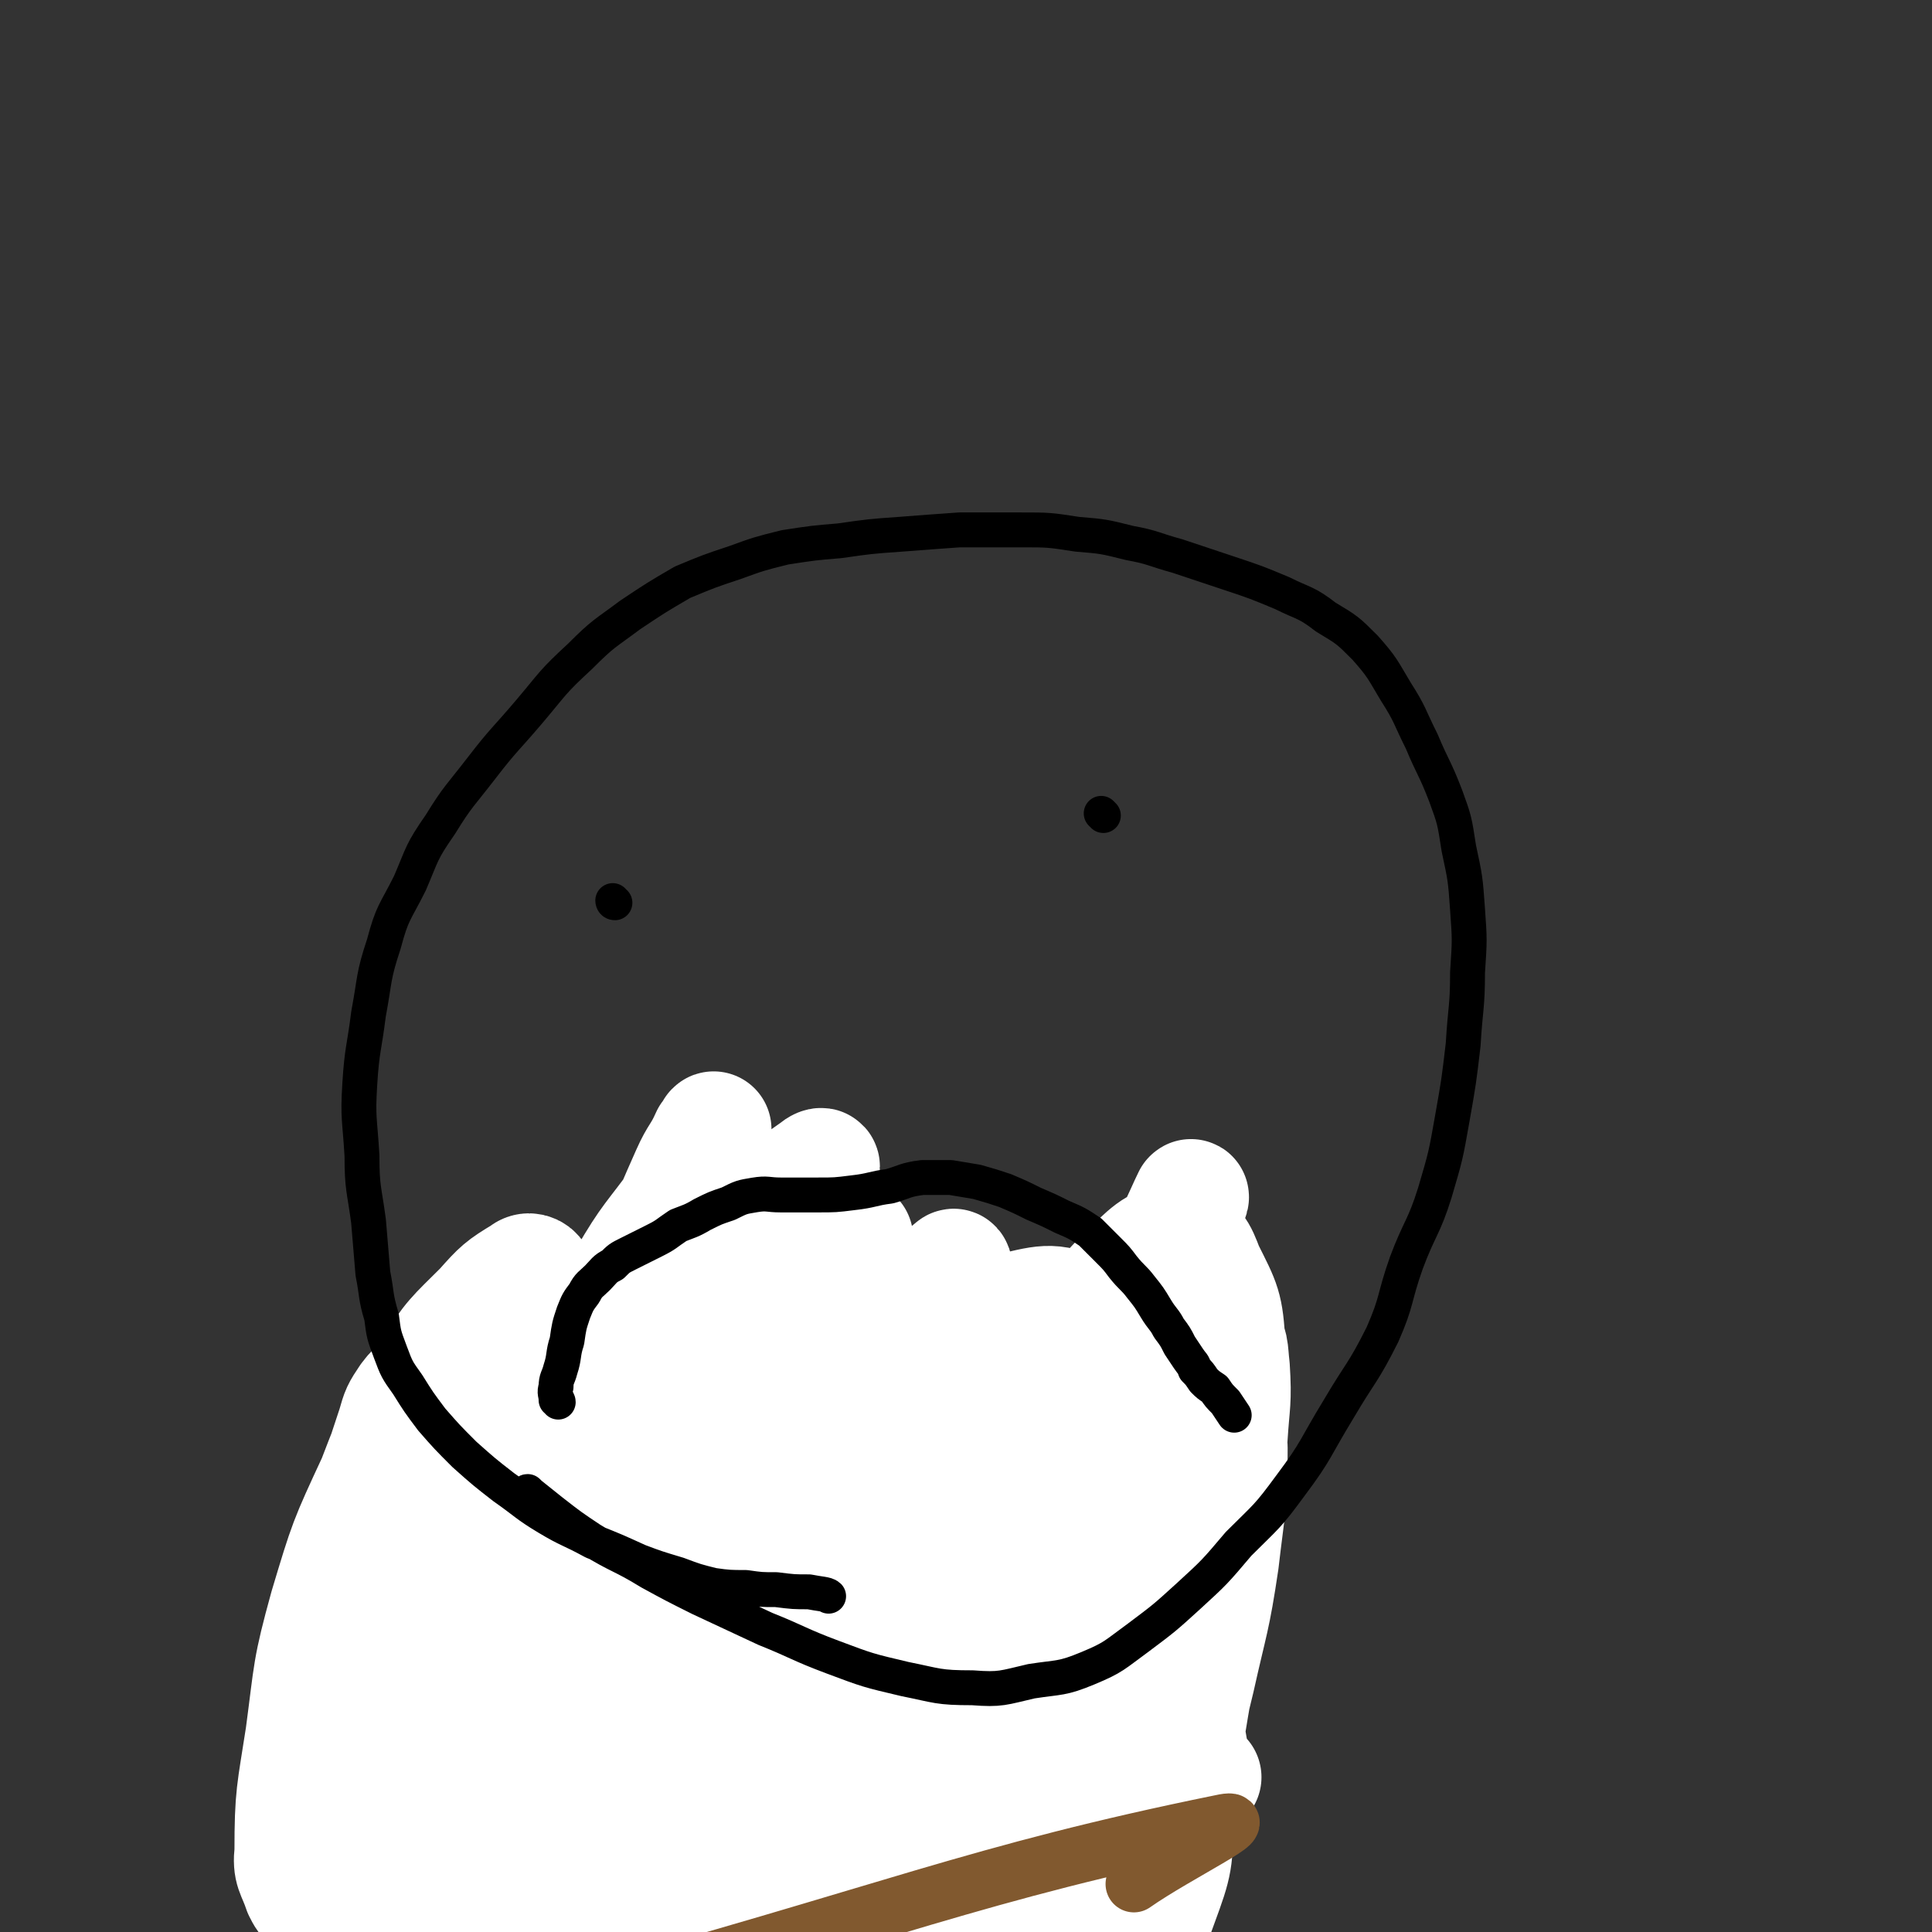
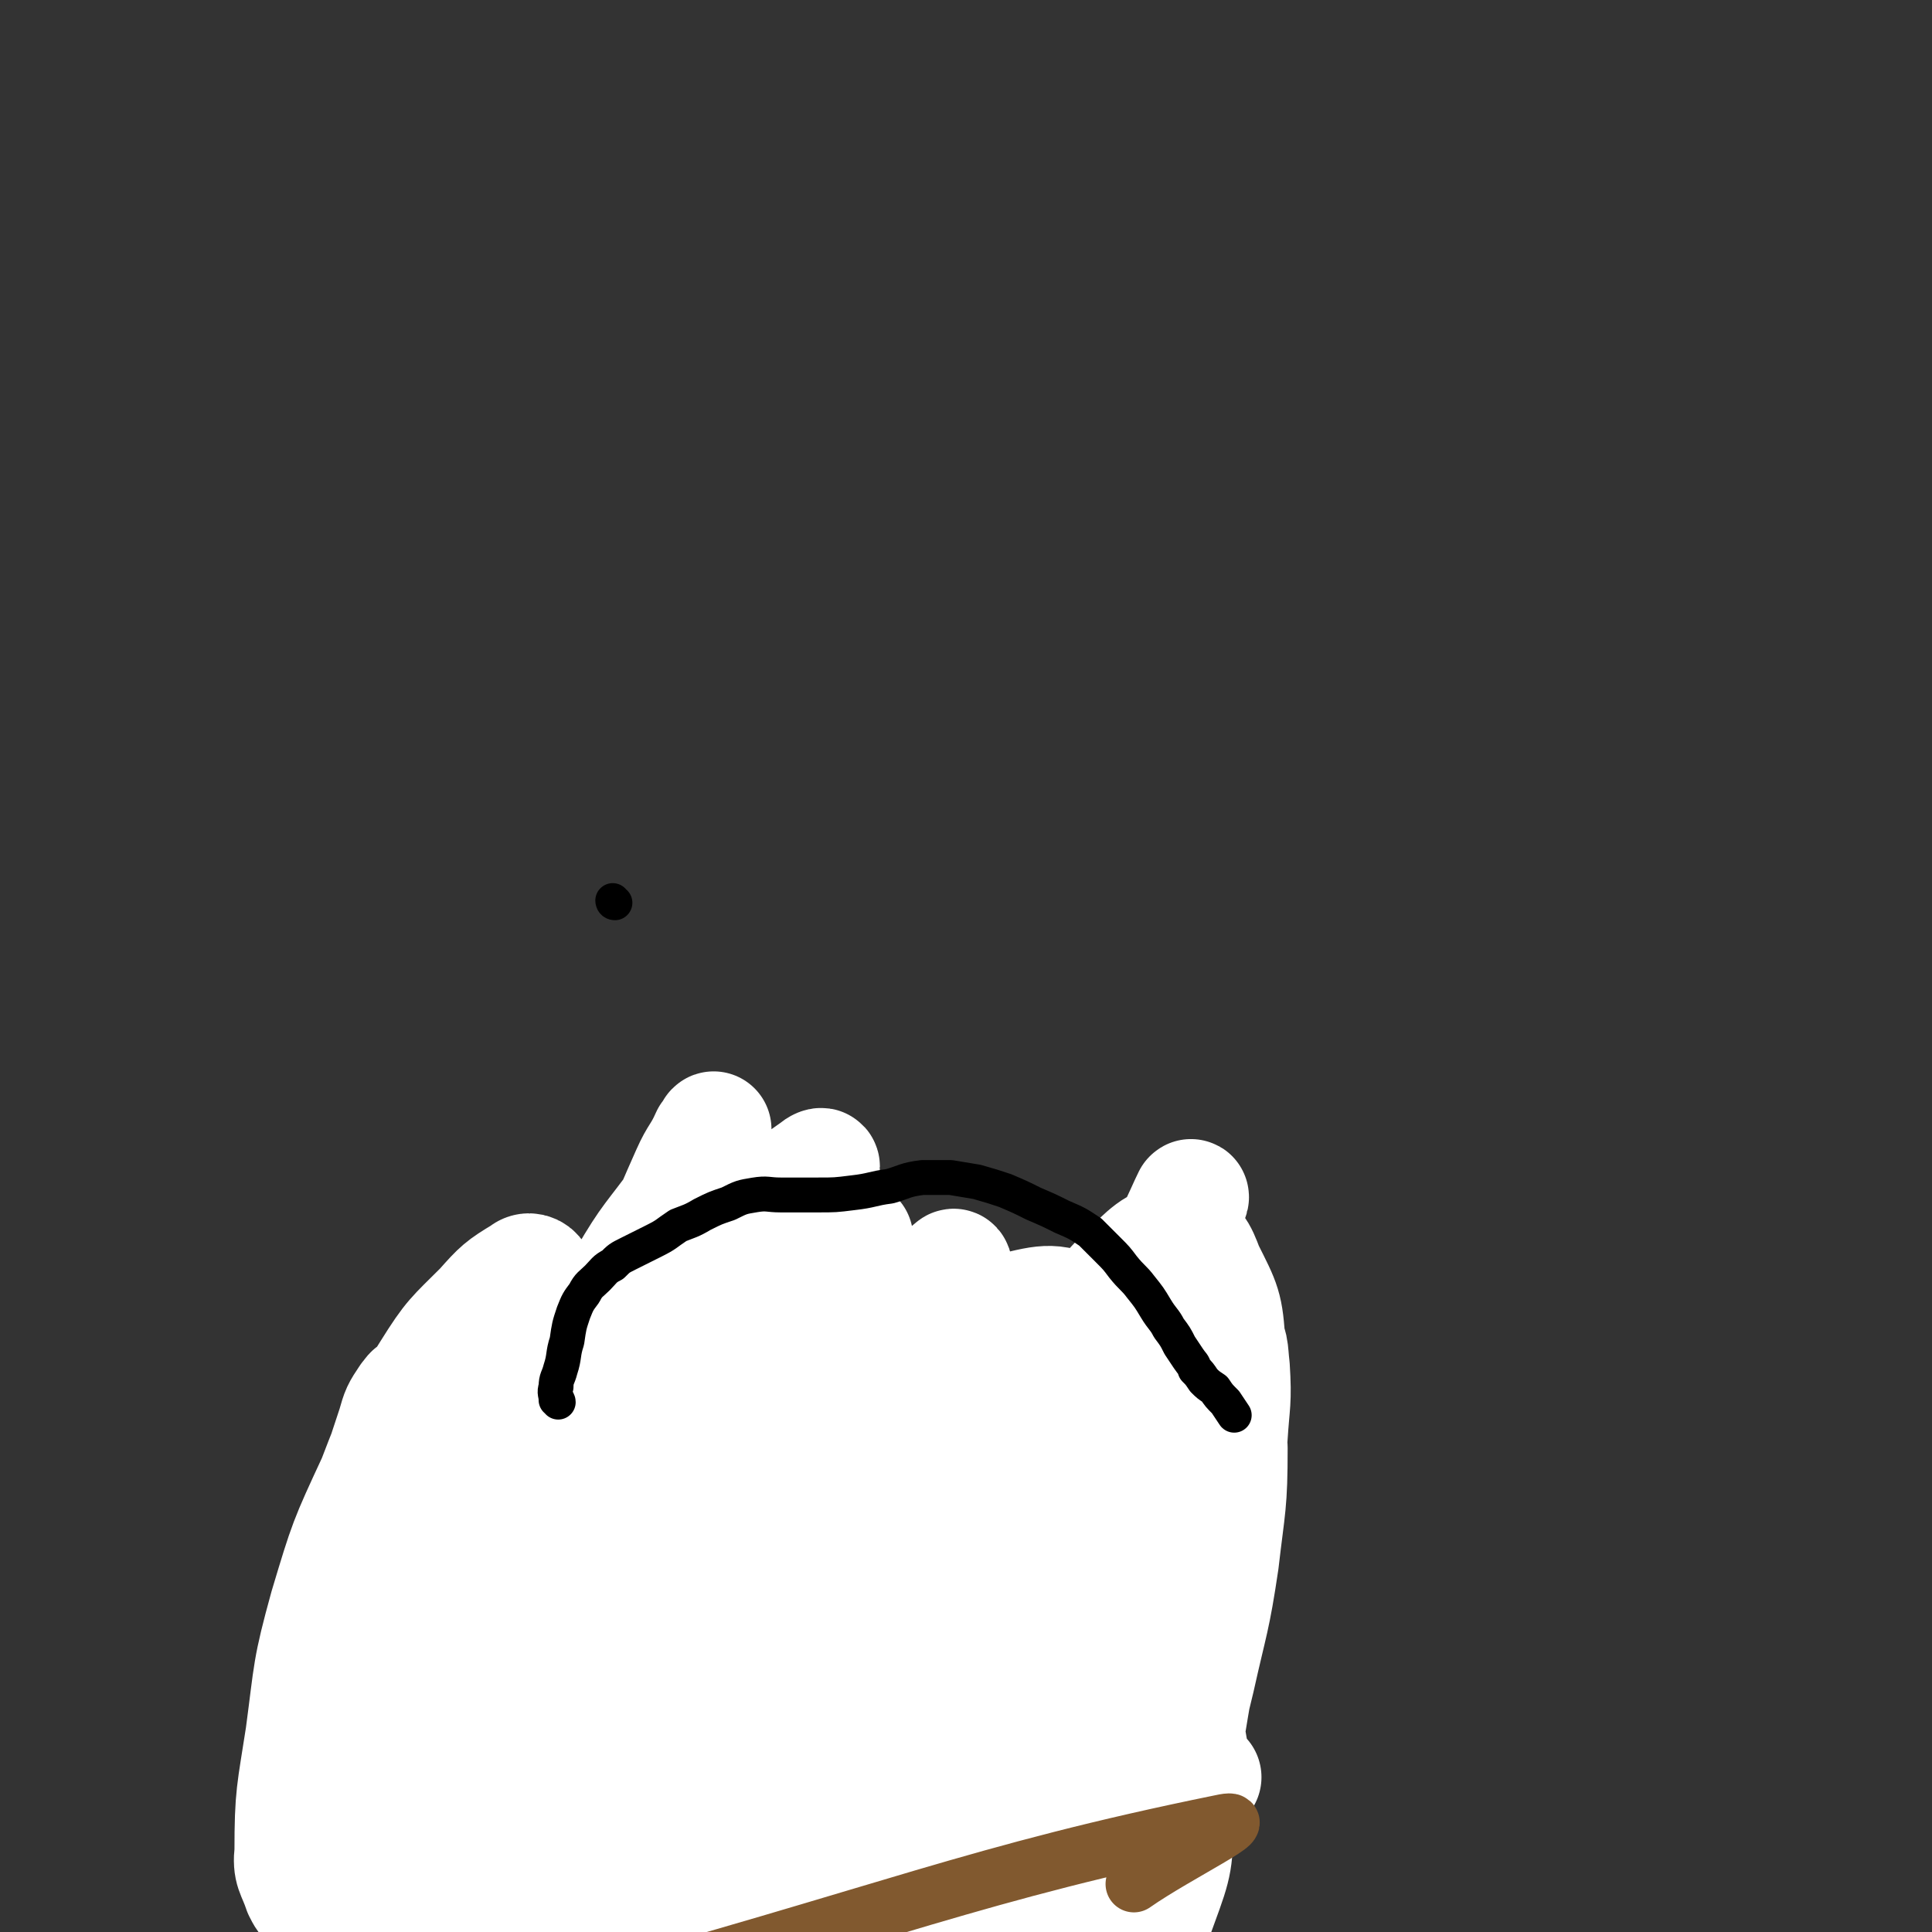
<svg xmlns="http://www.w3.org/2000/svg" viewBox="0 0 886 886" version="1.1">
  <rect x="0" y="0" width="886" height="886" fill="#333333" stroke="none" />
  <g fill="none" stroke="#81592F" stroke-width="8" stroke-linecap="round" stroke-linejoin="round">
-     <path d="M192,869c-1,0 -1,0 -1,-1 -2,-1 -2,-1 -3,-3 -1,-5 0,-5 -1,-10 0,-8 0,-8 -1,-15 0,-7 0,-7 1,-14 0,-5 0,-5 0,-10 -1,-2 -1,-2 -1,-5 0,-2 0,-2 0,-4 0,-1 0,-1 -1,-1 0,0 0,-1 0,0 0,2 0,3 1,5 1,6 0,6 1,12 1,7 1,7 2,14 0,5 1,5 1,11 0,5 0,5 0,11 0,4 0,4 -1,8 0,1 -1,2 -1,2 0,0 0,-1 0,-2 0,-3 0,-3 -1,-7 0,-7 0,-7 -1,-14 -1,-12 -1,-12 -1,-23 0,-10 0,-10 1,-21 1,-8 0,-8 1,-17 1,-5 1,-6 2,-11 1,-1 1,-1 2,-1 0,0 0,-1 0,-1 1,2 0,2 1,4 1,5 1,4 3,9 1,6 1,7 2,13 1,8 1,8 2,15 0,9 0,9 0,17 -1,8 0,8 0,16 -1,4 -1,4 -3,9 -1,3 -1,4 -2,5 -1,1 -1,-1 -2,-2 -1,-2 -1,-2 -2,-5 -2,-6 -1,-7 -3,-13 -1,-9 -1,-9 -3,-17 -1,-7 -2,-7 -2,-14 0,-3 1,-3 1,-6 0,-2 -1,-3 0,-4 0,0 0,2 1,3 0,0 0,0 0,0 2,4 2,4 3,9 1,4 2,4 2,9 1,5 1,5 1,10 -1,3 -1,3 -2,6 0,2 0,4 0,5 " />
-   </g>
+     </g>
  <g fill="none" stroke="#81592F" stroke-width="53" stroke-linecap="round" stroke-linejoin="round">
    <path d="M188,858c0,0 -1,0 -1,-1 0,-2 0,-2 0,-5 1,-8 1,-8 2,-16 0,-13 0,-13 0,-25 0,-10 0,-10 0,-20 0,-6 -1,-6 -1,-13 0,-4 -1,-4 -1,-8 0,-2 0,-3 0,-4 0,-1 1,0 1,0 1,0 0,0 0,1 0,3 1,3 1,7 2,12 2,12 4,24 1,15 2,15 3,30 1,9 0,9 0,18 0,8 0,8 0,17 0,3 1,3 1,6 0,2 0,3 0,4 0,0 0,-2 -1,-3 0,-1 -1,-1 -1,-2 -1,-6 -1,-6 -2,-13 -3,-12 -3,-12 -5,-24 -3,-15 -3,-15 -5,-31 -2,-10 -3,-10 -4,-21 0,-4 0,-4 0,-8 0,-2 0,-3 1,-4 0,0 1,1 1,2 0,0 -1,0 0,0 0,2 0,2 0,4 1,5 1,5 2,10 2,8 2,8 3,15 1,8 1,8 1,16 1,7 0,7 0,14 -1,6 0,6 -1,12 -1,3 -1,3 -2,6 -1,2 -1,3 -2,4 -1,0 -2,-1 -3,-3 -2,-3 -2,-3 -3,-7 -2,-6 -2,-6 -3,-11 -3,-10 -3,-10 -5,-20 -1,-7 -1,-7 -2,-15 0,-6 0,-7 0,-13 0,-4 0,-5 1,-9 1,-1 1,-2 3,-3 1,-1 2,-1 3,0 2,1 2,2 4,4 1,2 1,2 2,5 1,4 2,4 3,9 1,5 1,5 2,10 2,5 2,5 4,10 1,6 1,6 2,11 1,6 2,6 3,12 1,6 1,6 2,12 1,3 1,3 1,6 0,2 1,4 0,4 0,0 -1,-1 -2,-2 -1,-2 -1,-2 -2,-3 -1,-4 -1,-4 -2,-9 -2,-5 -2,-5 -4,-10 -2,-9 -2,-9 -3,-17 -2,-9 -2,-9 -3,-18 0,-9 0,-9 1,-17 0,-6 0,-6 1,-12 0,-2 0,-3 1,-4 1,-1 1,0 2,1 0,0 0,0 0,0 0,2 0,2 1,4 1,5 1,5 2,10 2,11 2,11 4,23 1,11 1,11 2,22 0,11 0,11 0,21 0,7 0,7 -1,14 -1,3 -1,3 -2,6 -1,1 -1,1 -2,1 0,0 0,-1 -1,-2 0,-1 0,-1 -1,-3 -2,-6 -2,-6 -3,-13 -3,-10 -2,-10 -4,-20 -2,-10 -2,-10 -3,-19 -1,-9 -1,-9 -1,-18 -1,-7 -1,-7 -1,-13 0,-6 0,-6 0,-11 0,-3 0,-3 1,-6 0,-2 0,-2 1,-5 0,0 0,-1 0,-1 0,1 0,1 0,2 0,3 1,3 1,6 1,4 1,4 1,7 3,8 3,8 5,16 3,10 2,10 5,20 2,12 3,12 5,24 1,8 2,8 2,16 0,4 0,4 0,8 -1,3 -1,4 -2,5 0,0 0,-1 0,-3 0,-1 0,-1 0,-2 -1,-3 -1,-3 -1,-6 -2,-8 -1,-8 -2,-16 -2,-13 -2,-13 -4,-25 -2,-11 -2,-11 -4,-22 -1,-7 -1,-7 -2,-14 -1,-5 -1,-5 0,-11 0,-3 0,-3 0,-7 0,-2 0,-2 0,-5 0,-1 0,-1 0,-2 0,0 -1,0 -1,0 0,3 1,3 1,6 1,7 1,7 2,14 1,10 2,10 4,20 1,10 1,10 3,20 2,14 2,14 4,27 1,11 1,11 2,21 1,7 1,7 1,15 0,4 0,5 -1,8 0,1 -1,1 -1,0 0,0 0,0 0,-1 -1,-1 -1,-1 -2,-3 0,-3 0,-4 -1,-7 0,-9 0,-9 -1,-17 -1,-11 -1,-11 -2,-21 -2,-16 -2,-16 -4,-32 -1,-14 -2,-14 -2,-28 0,-10 0,-10 2,-19 0,-5 1,-5 3,-10 0,-1 0,-1 1,-1 0,0 0,0 0,1 1,2 1,2 1,4 1,4 2,4 2,7 1,6 1,6 2,12 1,7 1,7 1,13 1,13 0,13 0,26 1,12 0,12 1,25 0,10 0,10 0,21 -1,8 -1,8 -2,15 0,4 1,4 0,7 0,2 -1,4 -1,4 0,0 0,-1 0,-2 0,-1 0,-1 0,-2 0,-5 1,-5 0,-10 0,-9 -1,-9 -2,-18 -1,-12 -1,-12 -3,-23 -2,-10 -3,-9 -4,-19 -2,-7 -1,-7 -2,-14 0,-5 0,-5 0,-10 0,-1 0,-3 0,-3 0,1 0,2 1,5 0,4 0,4 1,7 2,7 3,7 4,13 3,7 2,7 4,15 2,9 3,14 4,18 " />
    <path d="M225,794c-1,0 -1,-1 -1,-1 -1,0 -2,0 -3,1 0,0 0,1 1,1 0,0 0,-1 1,0 3,0 3,0 6,1 3,0 3,0 6,0 3,0 2,0 5,1 2,0 2,0 4,1 2,0 2,0 4,0 3,1 3,1 5,1 1,0 1,0 2,1 1,0 1,0 1,0 0,-1 -1,-1 -1,-1 -1,-1 -1,-1 -1,-1 -2,-1 -2,-1 -5,-1 -2,-1 -2,-1 -4,-1 0,0 -1,-1 -1,-1 1,1 2,1 3,2 2,1 3,1 5,1 2,1 2,1 4,1 4,1 4,1 8,1 5,2 5,2 9,3 6,2 6,2 11,3 5,1 5,2 9,2 3,1 3,0 5,-1 0,-1 0,-1 0,-1 0,-1 0,-1 0,-1 -1,0 -1,-1 -2,-1 -2,0 -2,0 -3,0 -2,0 -2,0 -4,0 -3,-1 -3,-1 -6,-1 -2,-1 -2,-1 -4,-2 -3,-1 -3,-2 -6,-3 -2,-1 -2,0 -4,-1 -1,0 -2,-1 -1,-1 0,0 0,0 1,0 3,1 3,1 5,2 2,0 2,-1 5,0 3,0 2,0 5,0 3,0 3,0 6,0 2,0 2,1 5,1 3,1 3,0 7,1 2,1 2,1 5,1 3,1 3,1 5,1 2,1 2,1 3,1 1,0 2,0 3,0 0,0 -1,-1 -1,-1 0,-1 0,-1 -1,-1 -1,0 -1,0 -2,0 -3,-1 -3,-1 -5,-3 -2,-1 -2,-1 -5,-3 -2,-2 -2,-2 -4,-3 -1,-1 -1,-1 -2,-1 -1,0 -1,0 -1,0 0,0 1,0 1,0 3,0 3,0 5,0 4,0 4,0 8,0 4,0 4,0 9,0 5,0 5,0 9,1 5,0 5,0 9,1 4,0 4,0 7,0 2,0 2,0 5,0 1,0 1,0 2,0 1,0 2,0 1,0 0,0 -1,0 -2,-1 -1,0 -1,0 -3,-1 -2,-1 -2,-1 -5,-1 -3,0 -3,0 -5,0 -2,0 -3,0 -4,0 -2,0 -1,0 -2,1 -1,0 -1,1 -1,1 1,0 2,0 4,1 3,1 3,1 6,2 5,2 5,2 9,3 3,1 3,2 6,2 3,1 3,1 7,1 2,1 2,0 4,0 2,0 2,1 3,0 1,0 1,0 1,-1 -1,0 -1,0 -2,-1 -2,-1 -1,-1 -3,-2 -3,-1 -3,-1 -5,-3 -2,-1 -2,-1 -5,-1 -1,0 -1,0 -3,0 -1,0 -1,0 -1,0 1,0 1,0 2,0 2,0 2,1 5,1 4,1 4,1 7,1 4,1 4,1 7,1 3,1 3,1 5,1 3,0 3,0 6,-1 3,0 3,-1 6,-1 3,0 3,0 5,1 2,0 2,0 3,0 1,0 1,1 1,1 0,0 0,-1 0,-1 0,-1 0,0 1,0 0,0 1,0 1,0 0,0 -1,0 -1,0 -2,-1 -1,-1 -3,-1 -2,-1 -2,0 -4,0 -1,-1 -1,-1 -2,-1 -1,0 -2,0 -2,0 0,0 1,0 2,0 2,0 2,0 4,0 3,0 3,0 6,0 3,0 4,0 7,-1 3,-1 3,-1 7,-2 3,-1 3,0 6,-1 4,0 4,-1 7,-1 2,0 2,0 5,0 1,0 1,0 3,0 0,0 1,0 1,0 -1,0 -1,0 -1,0 -1,-1 -1,-1 -2,-1 -2,-1 -2,-1 -4,-2 -2,-1 -2,-1 -4,-2 -2,0 -2,0 -3,-1 0,0 -1,-1 -1,-1 1,0 2,1 3,1 2,1 2,1 4,1 3,1 3,0 7,0 2,1 2,1 5,2 2,0 2,-1 4,0 3,0 3,0 6,0 2,0 2,0 4,0 2,0 2,1 4,1 1,0 1,0 2,0 1,0 2,0 2,0 -1,0 -2,-1 -3,-1 -2,0 -2,0 -4,0 -3,0 -3,1 -6,0 0,0 0,0 0,0 0,-1 -1,-1 -1,-1 1,0 1,0 2,1 3,0 3,0 6,1 3,1 2,1 5,1 3,0 3,0 6,1 2,0 2,-1 5,0 1,0 1,0 3,0 2,0 2,0 4,0 1,1 1,1 3,2 1,0 1,0 2,0 2,0 2,0 3,1 0,0 1,0 1,0 -1,-1 -1,-1 -2,-1 -1,0 -1,0 -2,0 -3,-1 -3,-1 -5,-2 -2,0 -1,-1 -3,-2 -1,0 -1,0 -2,0 0,0 0,0 0,0 0,0 0,0 1,0 2,0 2,0 4,1 2,0 2,0 5,1 3,0 3,0 5,0 3,0 3,-1 5,0 3,0 3,0 5,0 2,0 2,1 4,1 2,1 2,0 3,1 2,0 2,0 4,1 1,0 1,0 2,0 1,0 1,0 1,0 0,0 0,0 0,0 1,0 1,0 2,0 1,0 1,1 2,0 0,0 1,-1 0,-1 0,0 -1,0 -1,1 -1,0 -1,0 -2,0 -1,-1 -1,-1 -1,-1 -1,0 -1,0 -1,0 -1,0 -1,0 -1,1 -2,3 -2,3 -2,6 -1,6 0,6 0,13 0,11 0,11 1,21 0,10 1,10 2,20 0,8 0,8 0,16 0,6 0,6 0,12 0,1 -1,1 -1,2 0,1 0,1 0,1 0,-1 0,-1 0,-3 0,-2 0,-2 -1,-4 -2,-8 -3,-8 -4,-16 -3,-11 -3,-11 -5,-22 -2,-11 -3,-11 -4,-22 -2,-9 -2,-10 -2,-19 0,-5 0,-5 0,-9 0,-2 0,-2 1,-4 0,0 1,0 1,1 1,1 1,2 1,3 1,5 1,4 2,9 2,9 2,9 4,19 2,9 2,9 4,18 1,7 1,7 2,14 1,4 1,4 2,8 0,1 0,1 0,2 0,0 0,1 0,1 0,-1 -1,-1 -1,-2 0,-4 0,-4 -1,-8 -1,-10 -2,-10 -3,-20 -2,-12 -3,-12 -4,-25 0,-5 0,-5 1,-11 0,-2 -1,-3 0,-5 0,0 0,0 1,-1 0,0 0,1 0,1 1,1 1,1 1,3 1,5 1,5 2,9 2,10 2,10 4,20 2,10 1,10 3,19 1,7 1,7 2,14 1,5 1,5 2,9 0,2 1,3 1,5 0,0 -1,-1 -1,-1 -1,-1 0,-1 0,-1 -2,-7 -2,-7 -3,-14 -2,-12 -3,-12 -4,-25 -2,-17 -1,-17 -1,-35 0,-11 0,-11 0,-22 0,-6 0,-6 0,-12 0,-5 0,-5 0,-11 0,-3 -1,-3 -1,-7 -1,-2 -1,-3 0,-4 0,-1 1,0 1,1 0,1 0,1 0,2 0,2 0,2 1,5 1,3 1,3 2,6 1,4 0,4 1,8 2,4 2,3 4,7 1,5 1,5 3,9 1,3 1,4 3,7 1,1 2,1 2,1 1,0 2,-1 2,-3 -1,-5 -1,-5 -3,-10 -2,-8 -2,-8 -4,-15 -3,-11 -4,-11 -7,-21 -4,-11 -4,-11 -7,-21 -2,-8 -2,-8 -4,-15 -1,-5 -1,-5 -1,-9 0,0 0,0 0,0 0,0 0,0 0,1 0,2 0,2 1,4 1,3 0,3 1,7 1,4 2,4 3,9 1,5 1,5 2,10 2,7 2,7 4,14 3,11 4,11 7,22 3,8 3,9 5,17 1,4 1,4 2,9 0,2 0,3 -1,4 -1,0 -2,-2 -3,-4 -3,-4 -3,-4 -5,-8 -4,-9 -5,-9 -7,-18 -3,-11 -3,-11 -5,-22 -2,-9 -1,-9 -2,-19 0,-6 0,-6 0,-13 0,-2 0,-2 0,-4 0,-2 0,-2 1,-4 0,0 1,-1 1,-1 1,1 0,2 1,4 1,3 1,3 2,5 1,4 1,4 2,9 1,4 0,4 1,8 1,4 1,4 3,9 1,5 1,5 2,10 1,6 2,6 3,13 1,6 1,6 1,12 0,2 0,2 -1,4 0,1 0,2 -1,2 -1,0 -2,0 -3,-2 -2,-2 -2,-2 -3,-4 -4,-10 -4,-10 -6,-20 -3,-11 -3,-11 -4,-23 -2,-8 -1,-8 -2,-17 0,-4 -1,-5 0,-9 0,-1 1,0 1,0 1,0 1,-1 1,-1 0,2 0,2 0,4 1,2 1,2 1,4 1,6 1,6 2,12 1,6 2,6 2,13 2,10 1,10 3,20 1,11 1,11 2,22 1,6 1,6 1,13 1,6 1,6 1,11 -1,2 -1,3 -2,3 0,1 -1,0 -1,0 -1,-2 -1,-2 -1,-3 -1,-5 -1,-5 -1,-10 -1,-11 -1,-11 -1,-22 -1,-12 -1,-12 -1,-23 -1,-8 -1,-8 -1,-15 0,-7 0,-7 0,-14 0,-5 0,-5 0,-11 0,-5 -1,-5 -1,-10 0,-4 0,-4 0,-9 0,-3 0,-3 0,-5 -1,-1 -1,-1 -1,-2 0,0 0,0 0,0 0,0 0,0 0,1 " />
    <path d="M193,776c0,-1 0,-1 -1,-1 -1,-1 -1,0 -2,-1 -2,0 -3,0 -4,-2 -1,-2 -1,-3 -1,-5 0,-5 0,-5 0,-10 0,-6 0,-6 -1,-11 0,-7 0,-7 -1,-14 0,-6 0,-6 -1,-12 0,-4 0,-4 -1,-9 0,-2 0,-2 -1,-4 -1,-2 -1,-3 -1,-5 -1,-1 -1,-1 -1,-3 -1,-1 0,-1 0,-2 -1,-1 -1,-1 -2,-1 0,0 1,0 1,0 0,1 0,1 0,2 1,2 1,3 1,5 1,3 2,3 3,7 1,6 0,6 0,11 1,10 1,10 1,20 0,11 0,11 -1,21 0,9 1,10 -1,18 -1,5 -2,5 -3,9 -1,2 -1,3 -1,4 -1,0 0,-2 0,-3 0,-1 0,-1 0,-2 0,-4 0,-4 0,-7 0,-7 0,-7 0,-14 0,-12 0,-12 0,-24 0,-12 -1,-12 -1,-25 0,-9 0,-9 1,-18 0,-7 0,-7 1,-13 0,-4 0,-4 1,-8 1,-3 1,-3 1,-6 1,-1 1,-2 1,-3 1,-2 1,-3 2,-4 1,0 2,0 3,1 1,0 1,1 2,2 0,1 0,2 0,3 0,2 0,2 0,4 1,3 1,3 1,6 1,4 2,4 2,8 2,7 2,7 3,14 2,9 2,9 3,18 0,10 0,10 -1,20 0,9 0,9 -1,18 0,5 0,5 -1,9 0,1 -1,1 -1,1 -1,-1 -1,-1 -2,-2 0,-3 0,-3 0,-5 0,-9 0,-9 0,-18 -1,-14 -1,-14 -2,-28 0,-11 0,-11 -1,-22 0,-8 -1,-8 -1,-16 0,-3 1,-3 1,-6 0,-3 0,-4 -1,-6 " />
    <path d="M431,785c0,-1 -1,-2 -1,-1 0,1 1,2 1,4 3,6 3,6 5,11 3,10 4,10 6,19 3,8 3,8 4,16 1,6 0,6 1,11 0,5 1,5 2,11 0,3 0,3 0,5 0,2 1,2 1,3 0,0 -1,-1 -1,-1 -1,-1 -1,-1 -1,-2 -1,-2 -2,-2 -2,-4 -2,-8 -2,-8 -4,-15 -1,-7 -2,-7 -2,-13 -1,-3 0,-3 0,-6 0,0 0,0 0,0 0,1 1,0 1,1 1,2 1,2 2,5 2,4 3,4 4,9 3,7 3,7 5,15 2,7 2,7 3,14 2,6 2,6 3,13 1,5 1,5 2,11 0,1 0,2 -1,2 0,0 -1,-1 -1,-1 -1,-1 -1,-1 -1,-3 -1,-3 -1,-3 -2,-6 -2,-9 -2,-9 -4,-18 -2,-12 -2,-12 -5,-24 -2,-12 -3,-12 -4,-23 0,-6 1,-6 3,-13 0,-2 0,-3 2,-5 0,0 1,0 1,1 2,2 2,3 4,5 4,7 5,6 9,13 6,13 6,13 11,27 3,9 3,9 5,19 1,5 0,6 1,12 0,2 0,3 0,5 -1,1 -2,1 -3,0 -2,-1 -2,-2 -4,-4 -4,-8 -4,-8 -8,-16 -6,-11 -6,-11 -11,-22 -7,-14 -6,-14 -13,-28 -4,-9 -3,-10 -8,-19 -1,-4 -2,-4 -5,-6 -2,-2 -2,-3 -4,-3 -2,1 -2,2 -3,4 -1,3 -1,3 -1,5 1,8 1,8 3,15 2,10 2,10 4,20 2,11 3,11 5,22 1,8 2,8 2,16 0,4 0,4 -3,7 -1,2 -2,3 -5,3 -4,-1 -5,-2 -8,-5 -5,-5 -5,-5 -8,-11 -5,-9 -5,-10 -9,-20 -4,-12 -4,-12 -7,-23 -2,-8 -1,-8 -2,-16 -1,-3 -1,-3 0,-5 0,-1 1,-1 1,-1 0,0 0,1 0,2 2,4 2,4 4,9 2,8 3,7 5,15 2,8 2,8 3,16 1,6 1,6 1,13 0,4 0,4 -1,8 -1,3 -1,3 -4,4 -2,1 -3,1 -5,-1 -7,-5 -6,-6 -12,-12 -6,-6 -6,-6 -11,-13 -4,-6 -4,-6 -8,-11 -2,-3 -3,-4 -5,-5 0,0 0,1 0,1 1,2 1,2 1,4 2,3 2,3 4,5 3,5 3,5 6,10 3,6 3,6 6,12 3,6 2,6 5,11 1,4 2,4 3,8 0,3 0,4 -1,6 -1,2 -2,2 -5,2 -4,0 -4,-1 -8,-3 -8,-3 -8,-2 -16,-6 -8,-3 -7,-4 -15,-8 -7,-4 -7,-4 -15,-8 -5,-2 -5,-2 -11,-4 -2,-1 -2,-1 -4,-1 -1,0 -2,0 -3,0 0,1 0,1 1,1 2,2 2,1 4,3 5,4 5,4 10,8 9,7 9,7 18,13 6,4 6,4 12,8 3,2 3,2 5,3 1,0 1,0 1,-1 -1,-1 -2,-1 -4,-3 -8,-6 -8,-6 -16,-12 -12,-9 -12,-9 -24,-18 -9,-7 -9,-7 -19,-14 -6,-4 -6,-3 -12,-7 -3,-1 -3,-2 -7,-3 -1,0 -1,0 -3,1 0,0 0,0 0,0 1,0 1,-1 1,0 3,1 3,2 5,4 3,2 3,2 5,4 7,4 7,4 13,8 6,4 7,4 12,9 4,5 3,6 7,11 1,3 2,3 2,5 0,2 -2,2 -4,2 -4,0 -5,0 -9,-1 -10,-2 -10,-2 -19,-6 -10,-5 -10,-6 -20,-11 -10,-5 -10,-4 -21,-9 -7,-3 -7,-3 -15,-5 -4,-2 -4,-1 -9,-2 -2,-1 -3,-1 -5,-1 0,0 1,0 1,0 2,0 2,0 4,0 4,1 4,1 8,1 6,2 7,1 13,4 7,2 7,3 14,6 6,3 6,3 13,6 6,4 7,3 12,7 4,2 4,3 5,6 1,1 1,3 0,4 -3,1 -4,1 -8,1 -9,0 -9,-1 -18,-2 -11,0 -11,0 -21,-2 -11,-2 -11,-2 -22,-5 -9,-2 -10,-2 -19,-4 -4,-1 -4,-2 -8,-3 -1,-1 -2,0 -2,0 1,-1 2,-1 5,-1 4,-1 4,-1 8,-1 6,-1 6,-1 12,-2 8,-1 8,-1 16,-1 9,0 9,0 18,0 10,1 10,2 20,4 8,1 8,2 15,3 5,1 5,1 9,1 1,0 2,0 1,-1 -1,-1 -2,-1 -4,-2 -6,-4 -6,-4 -13,-7 -8,-5 -8,-5 -17,-10 -10,-5 -10,-5 -20,-9 -7,-3 -8,-4 -16,-6 -4,-1 -4,0 -8,0 -3,1 -4,1 -5,2 -1,2 0,2 1,4 1,1 2,1 3,2 2,1 2,1 4,1 6,2 6,2 12,2 6,1 9,0 13,0 " />
    <path d="M514,662c0,0 0,-1 -1,-1 -1,0 -1,1 -2,2 -3,0 -3,0 -6,0 -2,0 -2,0 -5,-1 -4,-1 -4,-1 -8,-2 -3,-1 -3,-1 -6,-2 -4,-1 -4,-1 -7,-3 -4,-1 -4,-2 -7,-3 -3,-2 -3,-2 -5,-3 -3,-1 -3,-1 -5,-2 0,0 -1,0 -1,1 0,0 1,-1 2,0 2,0 2,0 3,1 3,1 3,1 6,2 3,1 3,1 7,2 3,1 4,1 7,2 3,2 3,2 6,4 2,1 2,0 4,1 1,0 3,1 3,1 -1,-1 -2,-1 -4,-2 -1,-1 -1,-1 -3,-2 -5,-2 -5,-2 -9,-4 -6,-3 -7,-2 -12,-5 -6,-4 -6,-4 -12,-7 -5,-4 -6,-3 -12,-6 -3,-2 -3,-2 -7,-4 -2,-1 -2,-1 -5,-2 -1,0 -1,0 -3,1 0,0 -1,-1 -1,0 1,0 1,0 2,0 2,1 2,1 4,3 3,1 3,2 6,4 4,2 4,2 9,5 6,3 5,3 11,7 5,2 5,2 10,5 2,1 2,1 5,3 0,0 1,0 1,0 0,-1 -1,-1 -1,-1 -1,0 -1,0 -2,0 -3,-1 -3,-1 -6,-2 -6,-1 -6,-2 -12,-3 -8,-2 -8,-1 -15,-3 -8,-2 -8,-3 -15,-5 -7,-1 -7,-1 -15,-1 -6,-1 -6,-1 -12,-2 -5,0 -5,0 -10,0 -3,0 -3,0 -6,0 -1,0 -2,0 -3,0 0,0 1,1 1,1 0,0 0,0 1,0 2,0 2,0 4,0 3,0 3,0 6,0 4,0 4,0 8,0 4,1 4,0 8,1 3,0 3,0 6,0 2,1 2,1 5,1 1,0 1,0 2,0 0,0 0,0 0,0 0,-1 -1,-1 -2,-1 -1,0 -1,0 -2,-1 -4,-1 -4,0 -8,-1 -6,-2 -6,-2 -12,-3 -7,-2 -7,-2 -14,-4 -6,-1 -6,-1 -13,-1 -6,-1 -6,-1 -12,-1 -4,0 -4,-1 -8,-1 -2,0 -2,0 -5,0 -1,0 -1,1 -2,0 0,0 0,0 1,0 0,-1 0,0 1,0 2,0 2,0 4,0 3,0 3,0 5,0 5,-1 5,-1 11,-2 4,-1 4,-1 8,-1 4,0 4,0 7,0 3,-1 3,0 6,0 1,0 3,0 3,0 -1,-1 -2,-1 -4,-2 -2,-1 -2,-1 -4,-1 -5,0 -5,0 -10,0 -7,0 -7,0 -14,0 -9,0 -9,0 -18,0 -8,1 -8,1 -17,1 -8,1 -8,1 -15,2 -6,1 -6,1 -12,2 -6,2 -6,2 -11,4 -4,1 -4,1 -8,3 -3,1 -3,1 -6,3 -3,1 -3,1 -5,2 -1,0 -1,1 0,1 0,0 0,0 0,0 0,0 0,0 1,0 1,0 1,0 3,0 3,0 3,0 6,0 2,0 2,0 5,-1 1,0 1,0 2,-1 1,0 1,0 1,0 -1,0 -2,0 -3,0 -4,0 -4,0 -7,1 -5,1 -5,0 -11,2 -6,2 -5,3 -12,4 -6,2 -6,1 -13,3 -6,1 -5,1 -11,3 -5,1 -5,1 -9,2 -2,0 -2,0 -4,1 -2,1 -2,1 -3,1 0,1 0,0 0,0 0,0 0,0 1,0 1,-1 1,0 2,0 2,0 2,0 5,0 4,-1 4,0 8,-1 5,-2 5,-2 10,-4 4,-1 4,-1 8,-3 3,-1 3,-1 6,-2 1,0 2,0 3,0 0,0 -1,-1 -1,-1 -1,0 -1,0 -2,0 -4,0 -4,0 -7,0 -6,1 -6,2 -11,3 -7,2 -7,2 -14,4 -6,1 -6,1 -12,3 -5,1 -4,2 -9,3 -3,1 -3,1 -6,2 -2,1 -3,1 -4,3 -1,1 0,1 0,2 " />
    <path d="M330,816c-1,0 -2,-1 -1,-1 1,2 1,3 3,5 3,4 4,5 6,8 " />
  </g>
  <g fill="none" stroke="#FFFFFF" stroke-width="53" stroke-linecap="round" stroke-linejoin="round">
    <path d="M552,815c-1,0 -1,0 -1,-1 -2,-2 -2,-2 -3,-4 -2,-6 -2,-6 -3,-12 -3,-15 -3,-15 -4,-31 -1,-20 -2,-21 -1,-41 1,-20 2,-20 5,-39 2,-17 2,-17 5,-34 2,-10 3,-9 5,-19 1,-2 2,-5 2,-5 -1,0 -3,2 -4,5 -3,6 -2,6 -4,13 -3,17 -3,17 -7,35 -4,19 -4,19 -9,39 -6,22 -6,22 -13,44 -6,20 -5,20 -14,38 -6,13 -7,13 -16,24 -5,7 -6,10 -12,13 -3,1 -4,-2 -5,-5 -3,-9 -3,-9 -4,-18 0,-20 0,-20 2,-39 2,-24 1,-24 6,-47 6,-25 7,-25 17,-49 9,-20 8,-21 21,-39 7,-11 8,-11 19,-19 6,-4 8,-8 14,-6 6,3 8,6 10,15 5,14 5,15 6,31 0,26 -1,26 -4,52 -4,27 -5,27 -11,54 -6,25 -6,25 -14,50 -7,19 -6,20 -16,38 -5,9 -6,11 -15,16 -6,3 -10,3 -15,-1 -9,-9 -9,-11 -13,-24 -6,-20 -7,-20 -8,-41 -1,-24 0,-25 4,-50 4,-26 4,-26 14,-51 8,-24 9,-24 21,-46 10,-18 10,-18 23,-33 7,-9 8,-10 18,-15 5,-3 8,-4 12,-1 5,4 4,7 5,15 1,16 0,16 -1,32 -2,24 -1,24 -5,49 -4,30 -5,29 -10,59 -5,27 -4,27 -10,53 -5,19 -5,19 -13,37 -4,10 -6,17 -12,18 -5,1 -7,-6 -10,-13 -7,-14 -7,-14 -10,-30 -5,-28 -5,-28 -6,-57 -1,-30 -3,-31 1,-61 4,-31 6,-31 15,-61 8,-27 8,-27 19,-53 7,-18 7,-17 15,-34 4,-8 6,-13 8,-17 1,-1 -1,3 -2,7 -4,9 -4,9 -7,19 -8,26 -8,26 -16,53 -9,28 -9,29 -18,57 -9,32 -9,32 -19,64 -10,27 -8,28 -20,53 -9,20 -10,20 -23,38 -8,11 -9,13 -20,20 -4,3 -7,3 -10,-1 -4,-5 -4,-8 -4,-17 1,-20 2,-21 6,-41 7,-27 6,-28 16,-54 12,-33 13,-33 27,-64 14,-31 13,-32 31,-61 12,-20 13,-21 29,-38 10,-9 13,-14 24,-15 8,0 10,5 13,13 8,16 9,17 10,35 2,30 1,31 -3,62 -3,32 -3,32 -10,63 -9,34 -9,35 -22,67 -12,29 -11,30 -27,57 -13,22 -13,23 -31,40 -14,13 -15,18 -33,22 -15,3 -19,1 -33,-8 -18,-9 -20,-11 -30,-28 -14,-25 -14,-27 -18,-55 -5,-31 -5,-32 -1,-63 5,-34 7,-34 19,-65 10,-29 10,-31 26,-57 13,-19 13,-21 31,-35 14,-12 16,-13 33,-16 16,-4 20,-5 33,2 15,8 15,13 25,28 10,16 13,17 16,35 3,21 0,22 -4,44 -3,23 -1,24 -11,44 -9,20 -11,20 -26,36 -13,16 -12,19 -29,30 -15,9 -17,9 -36,10 -17,2 -20,4 -35,-4 -17,-9 -17,-13 -28,-30 -12,-17 -14,-17 -18,-37 -4,-23 -1,-25 3,-49 5,-24 4,-25 15,-47 10,-21 12,-21 27,-38 11,-13 11,-19 26,-23 13,-4 17,1 29,8 16,10 18,11 28,25 14,20 13,21 21,44 8,22 10,22 12,45 2,22 1,23 -3,45 -4,21 -2,22 -11,42 -9,20 -11,20 -24,37 -12,16 -11,18 -27,29 -13,8 -15,9 -30,10 -15,0 -18,1 -29,-7 -16,-12 -16,-15 -25,-33 -11,-22 -13,-24 -16,-48 -4,-29 -2,-30 2,-59 4,-30 3,-31 13,-59 8,-23 9,-24 23,-44 9,-13 9,-17 23,-24 10,-5 13,-5 25,-1 14,4 16,5 26,16 17,20 15,22 28,45 15,26 17,26 28,54 11,27 10,27 17,55 6,25 7,26 7,51 0,20 0,21 -7,40 -6,16 -6,21 -19,30 -13,10 -17,9 -33,8 -21,-1 -23,-2 -42,-12 -23,-11 -26,-10 -43,-29 -20,-22 -18,-25 -30,-53 -11,-24 -13,-24 -16,-50 -3,-25 1,-26 4,-52 3,-25 1,-26 9,-49 5,-16 7,-16 18,-28 8,-10 8,-14 19,-17 9,-2 11,2 21,7 12,8 13,8 22,20 14,19 12,21 22,42 11,22 12,22 20,45 7,22 6,23 8,45 2,20 4,21 -1,40 -3,14 -5,15 -14,27 -9,10 -10,13 -22,17 -15,4 -18,2 -33,-3 -18,-6 -21,-6 -34,-20 -19,-20 -19,-23 -30,-49 -12,-26 -14,-27 -18,-54 -3,-26 -1,-27 4,-53 4,-20 4,-21 13,-39 7,-13 10,-12 21,-22 8,-7 9,-9 19,-13 7,-2 9,-2 15,1 7,3 9,4 12,11 7,14 5,16 8,32 4,21 4,21 5,42 0,23 0,24 -3,47 -3,24 -2,24 -9,48 -5,20 -5,21 -15,39 -8,13 -9,17 -21,22 -9,4 -13,2 -23,-4 -9,-5 -11,-7 -15,-18 -6,-16 -4,-17 -4,-35 1,-21 2,-21 6,-42 5,-23 5,-24 12,-46 9,-27 10,-26 22,-51 9,-21 8,-22 20,-41 8,-12 9,-11 19,-23 5,-6 6,-8 11,-12 1,-1 1,2 1,3 -2,5 -3,5 -6,9 -9,16 -10,16 -18,33 -10,20 -9,21 -19,42 -12,25 -12,25 -24,50 -12,25 -11,26 -24,51 -10,19 -10,19 -21,38 -9,14 -9,15 -19,28 -3,3 -4,4 -9,6 -1,0 -3,-1 -3,-3 0,-11 2,-12 4,-24 5,-22 4,-22 10,-44 7,-31 6,-31 16,-61 9,-30 9,-30 21,-59 10,-23 11,-23 23,-46 8,-16 9,-16 18,-31 2,-3 4,-5 5,-5 1,-1 -1,1 -2,3 -5,9 -5,9 -10,18 -9,16 -10,16 -18,32 -13,24 -13,24 -23,49 -13,29 -13,29 -25,60 -12,33 -12,33 -24,67 -11,29 -10,29 -22,58 -7,18 -7,18 -17,35 -4,8 -4,9 -10,15 -1,1 -3,0 -3,-1 -1,-16 0,-17 1,-34 1,-25 1,-25 3,-50 5,-37 5,-37 11,-74 7,-40 5,-40 15,-79 10,-37 12,-37 26,-73 10,-28 10,-29 22,-56 4,-9 5,-8 9,-17 1,-1 3,-4 2,-3 -4,8 -5,10 -10,21 -10,19 -10,19 -19,39 -12,32 -12,32 -23,64 -13,37 -12,37 -23,74 -12,35 -11,35 -22,71 -10,29 -10,29 -20,58 -6,15 -6,16 -13,30 -3,6 -6,11 -7,11 0,0 2,-5 3,-10 5,-15 6,-14 10,-29 10,-30 9,-30 18,-61 10,-36 9,-37 22,-73 12,-37 13,-37 28,-73 12,-30 13,-30 27,-59 8,-17 9,-17 18,-34 1,-2 3,-4 3,-4 -2,1 -4,3 -7,7 -13,18 -14,17 -25,36 -16,26 -17,25 -30,53 -19,39 -18,40 -33,80 -15,40 -14,40 -27,80 -12,34 -11,35 -22,69 -8,26 -8,26 -17,52 -2,7 -4,9 -5,14 0,1 2,-1 3,-2 9,-12 9,-12 17,-24 14,-20 15,-19 27,-40 17,-33 16,-34 32,-67 17,-36 15,-37 35,-73 18,-33 18,-33 40,-64 18,-24 16,-28 40,-45 15,-12 18,-10 38,-13 15,-2 19,-4 31,3 12,8 12,12 17,27 6,19 7,20 6,40 -1,27 -3,27 -9,54 -7,29 -8,29 -18,57 -11,29 -12,28 -24,56 -10,25 -11,25 -21,50 -8,18 -8,18 -15,36 -3,8 -4,10 -7,16 0,1 0,-1 0,-3 0,-7 0,-7 1,-14 1,-23 0,-23 2,-46 3,-52 1,-52 8,-103 5,-46 4,-47 15,-92 5,-22 8,-22 17,-42 7,-14 7,-18 15,-27 1,-2 3,2 3,5 0,8 -2,9 -4,17 -6,26 -6,26 -13,52 -7,32 -8,32 -15,64 -8,37 -8,38 -16,75 -8,33 -6,34 -15,67 -6,22 -6,22 -15,43 -5,13 -7,18 -14,24 -2,2 -3,-3 -4,-8 -3,-13 -4,-13 -4,-27 -1,-32 -1,-33 1,-65 3,-38 1,-39 8,-76 7,-35 10,-35 22,-69 10,-30 11,-30 24,-59 7,-16 8,-16 17,-32 4,-7 8,-13 9,-13 0,-1 -4,5 -6,11 -7,13 -7,13 -14,27 -12,26 -11,26 -23,51 -14,29 -14,29 -27,57 -14,28 -14,29 -28,57 -13,23 -11,24 -26,46 -9,14 -9,15 -23,25 -7,6 -11,9 -17,6 -7,-4 -7,-9 -10,-19 -3,-18 -3,-18 -3,-36 1,-24 0,-24 5,-48 6,-31 8,-31 17,-61 8,-29 7,-30 17,-58 8,-21 9,-21 20,-40 6,-12 7,-16 14,-22 3,-2 5,2 6,6 3,10 3,11 2,22 -1,25 -2,25 -5,50 -4,30 -3,30 -7,60 -4,32 -4,32 -11,64 -5,26 -4,27 -13,53 -7,19 -8,20 -20,36 -8,10 -9,15 -21,17 -9,2 -12,-2 -20,-10 -12,-11 -14,-12 -20,-27 -9,-23 -8,-25 -11,-50 -4,-28 -5,-29 -4,-57 1,-26 3,-26 8,-52 4,-22 5,-22 10,-44 3,-14 3,-14 7,-27 2,-7 4,-9 5,-14 0,-1 -1,1 -2,2 -4,6 -4,6 -6,13 -6,18 -6,18 -10,36 -6,25 -6,25 -10,51 -5,28 -5,29 -8,57 -2,23 -1,23 -4,45 -2,14 -2,18 -7,28 -1,2 -3,-2 -4,-4 -3,-9 -5,-9 -4,-18 0,-26 1,-27 5,-53 4,-30 3,-30 11,-59 9,-30 9,-30 22,-58 10,-26 10,-26 25,-50 10,-16 11,-16 24,-29 8,-9 9,-10 19,-16 2,-2 5,-1 6,1 3,3 2,5 1,10 -2,16 -2,16 -5,32 -5,23 -5,23 -11,45 -6,26 -6,26 -13,52 -7,25 -6,26 -16,50 -6,17 -7,16 -16,32 -5,8 -5,10 -12,16 -1,1 -3,-1 -3,-2 1,-8 3,-9 6,-17 7,-16 7,-16 16,-31 14,-27 13,-27 29,-52 16,-27 16,-27 34,-52 19,-27 19,-27 39,-53 17,-21 17,-22 36,-42 11,-12 12,-11 24,-22 9,-8 9,-8 19,-15 1,-1 3,-2 3,-1 0,1 -2,2 -4,4 -8,9 -8,9 -16,17 -11,11 -11,11 -21,22 -14,15 -14,15 -27,29 -13,14 -12,14 -25,28 -10,12 -10,12 -20,24 -9,10 -9,10 -17,20 -4,3 -3,4 -7,7 -2,1 -4,2 -4,1 0,-1 2,-3 4,-7 2,-6 2,-6 4,-12 3,-7 3,-7 6,-14 2,-4 3,-5 5,-6 0,-1 -1,0 -2,2 -1,4 -1,4 -2,8 -5,10 -5,10 -10,21 " />
  </g>
  <g fill="none" stroke="#81592F" stroke-width="26" stroke-linecap="round" stroke-linejoin="round">
    <path d="M249,773c-1,-1 -1,-2 -1,-1 -1,0 -1,1 -1,2 0,2 0,2 0,4 0,4 0,4 0,8 0,6 1,6 1,12 0,5 0,5 0,11 0,8 -1,8 -2,17 0,8 0,8 -1,17 0,8 -1,8 -1,16 -1,8 -1,8 -2,15 0,6 0,6 -1,12 0,6 0,6 0,11 0,3 0,3 0,5 -1,2 0,2 0,4 -1,0 0,0 0,0 -1,-1 -1,-1 -1,-1 0,-1 0,-1 0,-1 " />
    <path d="M261,777c0,0 -1,-1 -1,-1 0,1 1,1 1,3 0,4 0,4 1,7 0,8 1,8 1,15 0,9 1,9 0,17 -1,8 -1,8 -2,16 -2,8 -2,8 -3,17 -1,7 -1,7 -1,14 -1,5 -1,5 -2,11 0,3 0,3 0,6 0,1 0,2 0,3 0,1 0,0 0,-1 0,-1 0,-1 0,-1 -1,-1 -1,-1 -1,-1 0,0 0,0 0,0 " />
    <path d="M273,766c-1,0 -1,-1 -1,-1 -1,0 -1,1 -1,2 0,2 0,2 0,5 0,5 0,5 0,10 0,8 0,8 -1,15 -1,10 0,10 -1,20 -2,11 -2,11 -4,23 -1,10 -1,10 -3,21 -1,9 -1,9 -2,18 -1,7 -1,7 -2,15 -1,5 -1,5 -1,11 0,3 0,3 0,6 0,2 0,3 0,5 0,1 0,1 1,2 0,0 0,1 0,1 " />
    <path d="M258,919c0,0 0,-1 0,-1 151,-41 189,-59 302,-82 18,-4 -20,14 -40,28 " />
  </g>
  <g fill="none" stroke="#FFFFFF" stroke-width="26" stroke-linecap="round" stroke-linejoin="round">
    <path d="M507,781c0,0 -1,-1 -1,-1 7,-26 8,-26 16,-52 " />
  </g>
  <g fill="none" stroke="#FFFFFF" stroke-width="53" stroke-linecap="round" stroke-linejoin="round">
    <path d="M284,764c0,-1 -1,-1 -1,-1 -2,-1 -2,-1 -3,-2 -4,0 -4,0 -8,0 -4,0 -4,-1 -7,0 -3,1 -3,1 -5,3 -3,4 -3,4 -5,8 -4,9 -5,9 -8,19 -5,13 -4,13 -8,27 -4,16 -3,16 -7,32 -2,12 -1,12 -4,24 -2,6 -3,6 -5,13 0,1 0,2 1,2 0,0 1,0 1,-1 1,-2 0,-2 1,-3 3,-6 4,-6 7,-12 9,-24 8,-24 17,-48 12,-30 12,-30 24,-59 9,-24 8,-24 18,-47 8,-18 8,-18 18,-35 3,-4 4,-5 9,-7 1,-1 3,-1 3,0 0,5 -2,6 -3,13 -4,15 -4,15 -7,30 -6,27 -6,27 -12,53 -6,28 -6,28 -12,56 -6,26 -7,26 -13,52 -4,21 -4,21 -9,42 -2,11 -3,11 -4,23 -1,3 -1,7 0,7 1,-1 3,-5 5,-9 6,-12 7,-12 11,-24 7,-21 6,-22 12,-43 7,-25 7,-25 12,-51 6,-23 5,-23 10,-47 4,-19 3,-19 8,-37 2,-9 3,-9 5,-17 0,-2 -1,-3 -1,-2 -4,5 -4,7 -7,14 -7,16 -7,16 -13,32 -9,21 -9,21 -17,43 -9,24 -9,24 -18,47 -8,24 -8,24 -16,47 -5,18 -5,18 -11,37 -3,12 -4,13 -7,25 0,1 1,0 2,1 1,1 1,1 1,1 " />
  </g>
  <g fill="none" stroke="#000000" stroke-width="16" stroke-linecap="round" stroke-linejoin="round">
-     <path d="M243,685c-1,0 -2,-1 -1,-1 0,0 0,0 1,1 5,4 5,4 10,8 9,7 9,7 18,13 13,8 14,7 27,15 11,6 11,6 23,12 15,7 15,7 30,14 15,6 15,7 31,13 16,6 16,6 33,10 15,3 15,4 31,4 13,1 14,0 27,-3 13,-2 14,-1 26,-6 12,-5 12,-6 23,-14 12,-9 12,-9 23,-19 12,-11 12,-11 23,-24 13,-13 13,-12 24,-27 12,-16 11,-17 22,-35 10,-17 11,-16 20,-34 7,-16 5,-16 11,-33 6,-16 8,-16 13,-32 5,-17 5,-17 8,-34 3,-17 3,-17 5,-34 1,-17 2,-17 2,-33 1,-15 1,-15 0,-29 -1,-14 -1,-14 -4,-28 -2,-13 -2,-13 -6,-24 -5,-13 -6,-13 -11,-25 -6,-12 -5,-12 -12,-23 -6,-10 -6,-11 -14,-20 -8,-8 -8,-8 -18,-14 -9,-7 -10,-6 -20,-11 -12,-5 -12,-5 -24,-9 -12,-4 -12,-4 -24,-8 -11,-3 -11,-4 -22,-6 -12,-3 -12,-3 -24,-4 -13,-2 -13,-2 -26,-2 -14,0 -14,0 -28,0 -14,1 -14,1 -27,2 -14,1 -14,1 -28,3 -12,1 -12,1 -25,3 -12,3 -12,3 -23,7 -12,4 -12,4 -24,9 -12,7 -12,7 -24,15 -12,9 -12,8 -23,19 -13,12 -12,12 -23,25 -11,13 -12,13 -22,26 -10,13 -11,13 -19,26 -9,13 -8,13 -14,27 -7,14 -8,13 -12,28 -5,15 -4,16 -7,32 -2,16 -3,16 -4,32 -1,16 0,16 1,33 0,15 1,15 3,30 1,12 1,12 2,24 2,10 1,10 4,20 1,8 1,8 4,16 3,8 3,8 8,15 5,8 5,8 11,16 7,8 7,8 15,16 9,8 9,8 18,15 10,7 10,8 20,14 10,6 10,5 21,11 10,4 10,4 21,9 8,3 8,3 18,6 8,3 8,3 16,5 7,1 8,1 15,1 7,1 7,1 14,1 8,1 8,1 15,1 5,1 8,1 9,2 " />
    <path d="M282,414c-1,0 -1,-1 -1,-1 " />
-     <path d="M506,374c0,0 -1,-1 -1,-1 " />
    <path d="M256,643c0,0 0,-1 -1,-1 0,0 0,0 0,0 0,-3 -1,-3 0,-6 0,-4 1,-4 2,-8 2,-6 1,-7 3,-13 1,-7 1,-7 3,-13 2,-5 2,-5 5,-9 2,-4 3,-4 6,-7 3,-3 3,-4 7,-6 3,-3 3,-3 7,-5 6,-3 6,-3 12,-6 6,-3 5,-3 11,-7 5,-2 6,-2 11,-5 6,-3 6,-3 12,-5 6,-3 6,-3 12,-4 6,-1 6,0 12,0 8,0 8,0 17,0 8,0 8,0 16,-1 9,-1 9,-2 17,-3 7,-2 7,-3 15,-4 6,0 6,0 13,0 6,1 6,1 12,2 7,2 7,2 13,4 7,3 7,3 13,6 7,3 7,3 13,6 7,3 7,3 13,7 4,4 4,4 8,8 4,4 4,4 7,8 4,5 5,5 8,9 4,5 4,5 7,10 3,5 4,5 6,9 3,4 3,4 5,8 2,3 2,3 4,6 2,3 2,2 3,5 2,2 2,2 4,5 2,2 2,2 5,4 2,3 2,3 5,6 2,3 2,3 4,6 " />
  </g>
</svg>